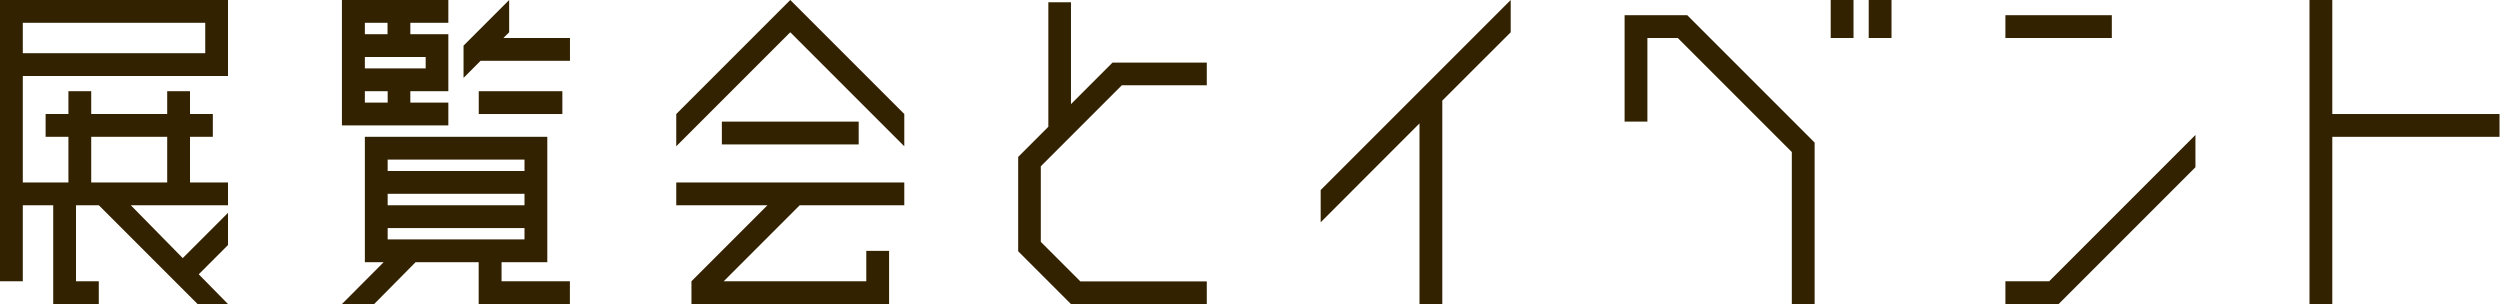
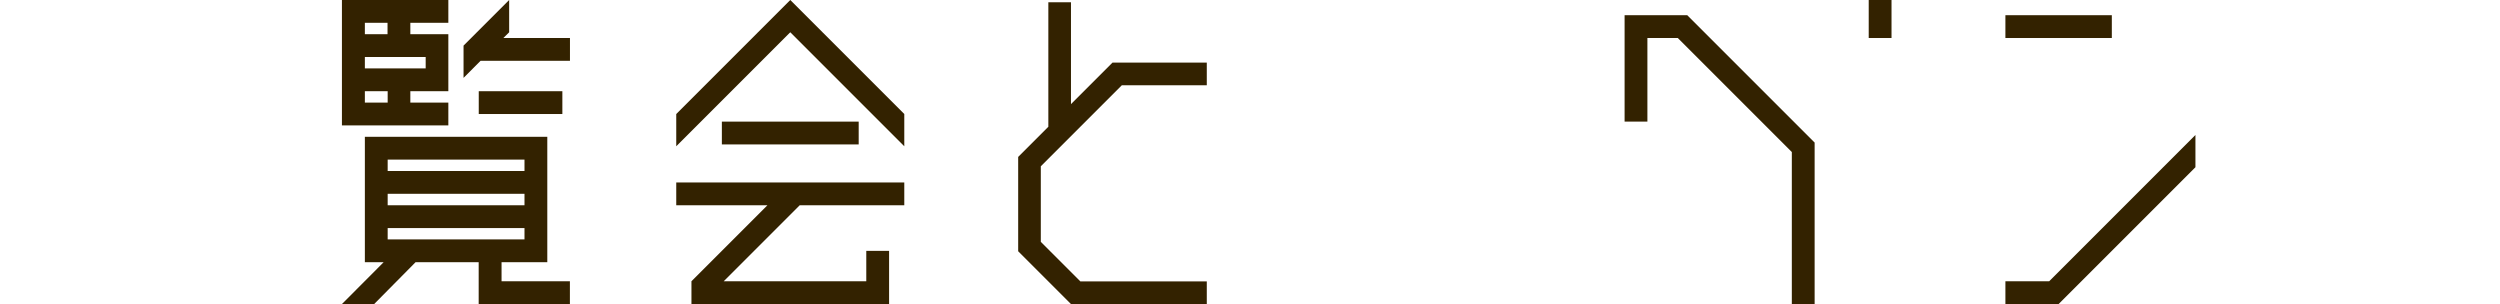
<svg xmlns="http://www.w3.org/2000/svg" id="レイヤー_1" data-name="レイヤー 1" viewBox="0 0 740 90">
  <defs>
    <style>.cls-1{fill:#320;}</style>
  </defs>
  <polyline class="cls-1" points="213.67 36 213.67 42.75 254.17 42.75 254.17 36 213.67 36" />
  <polygon class="cls-1" points="267.67 60.75 267.67 54 200.17 54 200.17 60.75 227.17 60.75 204.67 83.25 204.67 90 263.17 90 263.17 74.25 256.42 74.25 256.42 83.25 214.22 83.25 236.72 60.75 267.67 60.75" />
  <polygon class="cls-1" points="267.67 33.75 233.92 0 200.17 33.75 200.17 43.3 233.92 9.55 267.67 43.3 267.67 33.75" />
-   <path class="cls-1" d="M58.83,81.19l8.66-8.67V63l-13.4,13.4L38.71,60.75H67.49V54H56.24V40.5H63V33.75H56.24V27H49.49v6.75H27V27H20.25v6.75H13.5V40.5h6.75V54H6.75V22.5H67.49V0H0V83.25H6.75V60.75h9V90H29.24V83.25H22.5V60.75h6.75L58.49,90h9ZM6.75,6.75h54v9h-54ZM27,54V40.5H49.49V54Z" />
  <polyline class="cls-1" points="168.71 11.25 149 11.25 150.71 9.55 150.71 0 137.21 13.5 137.21 23.05 142.25 18 168.71 18 168.71 11.25" />
  <polyline class="cls-1" points="166.46 33.75 141.71 33.75 141.71 27 166.46 27 166.46 33.75" />
  <path class="cls-1" d="M132.71,10.12H121.46V6.75h11.25V0h-31.5V36.87h0v.25h31.5V30.37H121.46V27h11.25V10.12Zm-18-3.37v3.37H108V6.75Zm0,23.62H108V27h6.75v3.37ZM126,20.25H108V16.87h18v3.38" />
  <path class="cls-1" d="M162,77.62V40.5H108V77.62h5.55L101.21,90h9.54L123,77.62h18.69V90h27V83.25H148.46V77.62Zm-6.75-6.75h-40.5V67.5h40.5v3.37Zm0-10.12h-40.5V57.37h40.5v3.38Zm0-13.5v3.37h-40.5V47.25h40.5" />
-   <polygon class="cls-1" points="390.92 56.25 390.92 65.8 420.17 36.52 420.17 90 426.92 90 426.92 29.77 447.17 9.55 447.17 0 390.92 56.25" />
  <rect class="cls-1" x="593.6" y="4.5" width="31.5" height="6.75" />
  <polygon class="cls-1" points="606.56 83.25 593.6 83.25 593.6 90 609.35 90 649.85 49.5 649.85 39.95 606.56 83.25" />
  <polygon class="cls-1" points="537.13 90 537.13 42.2 499.43 4.5 480.88 4.5 480.88 36 487.63 36 487.63 11.25 496.63 11.25 530.38 45 530.38 90 537.13 90" />
  <polygon class="cls-1" points="332.07 25.23 357.21 25.23 357.21 18.53 338.77 18.53 338.77 18.53 329.3 18.53 317.01 30.82 317.01 0.67 310.31 0.67 310.31 37.52 301.38 46.45 301.38 74.37 317.01 90 317.01 90 357.21 90 357.21 83.3 319.79 83.3 308.08 71.59 308.08 49.22 332.07 25.23" />
-   <polygon class="cls-1" points="739.86 33.75 690.36 33.75 690.36 0 683.61 0 683.61 90 690.36 90 690.36 40.5 739.86 40.5 739.86 33.75" />
  <rect class="cls-1" x="553.14" width="6.75" height="11.25" />
-   <rect class="cls-1" x="541.89" width="6.75" height="11.25" />
</svg>